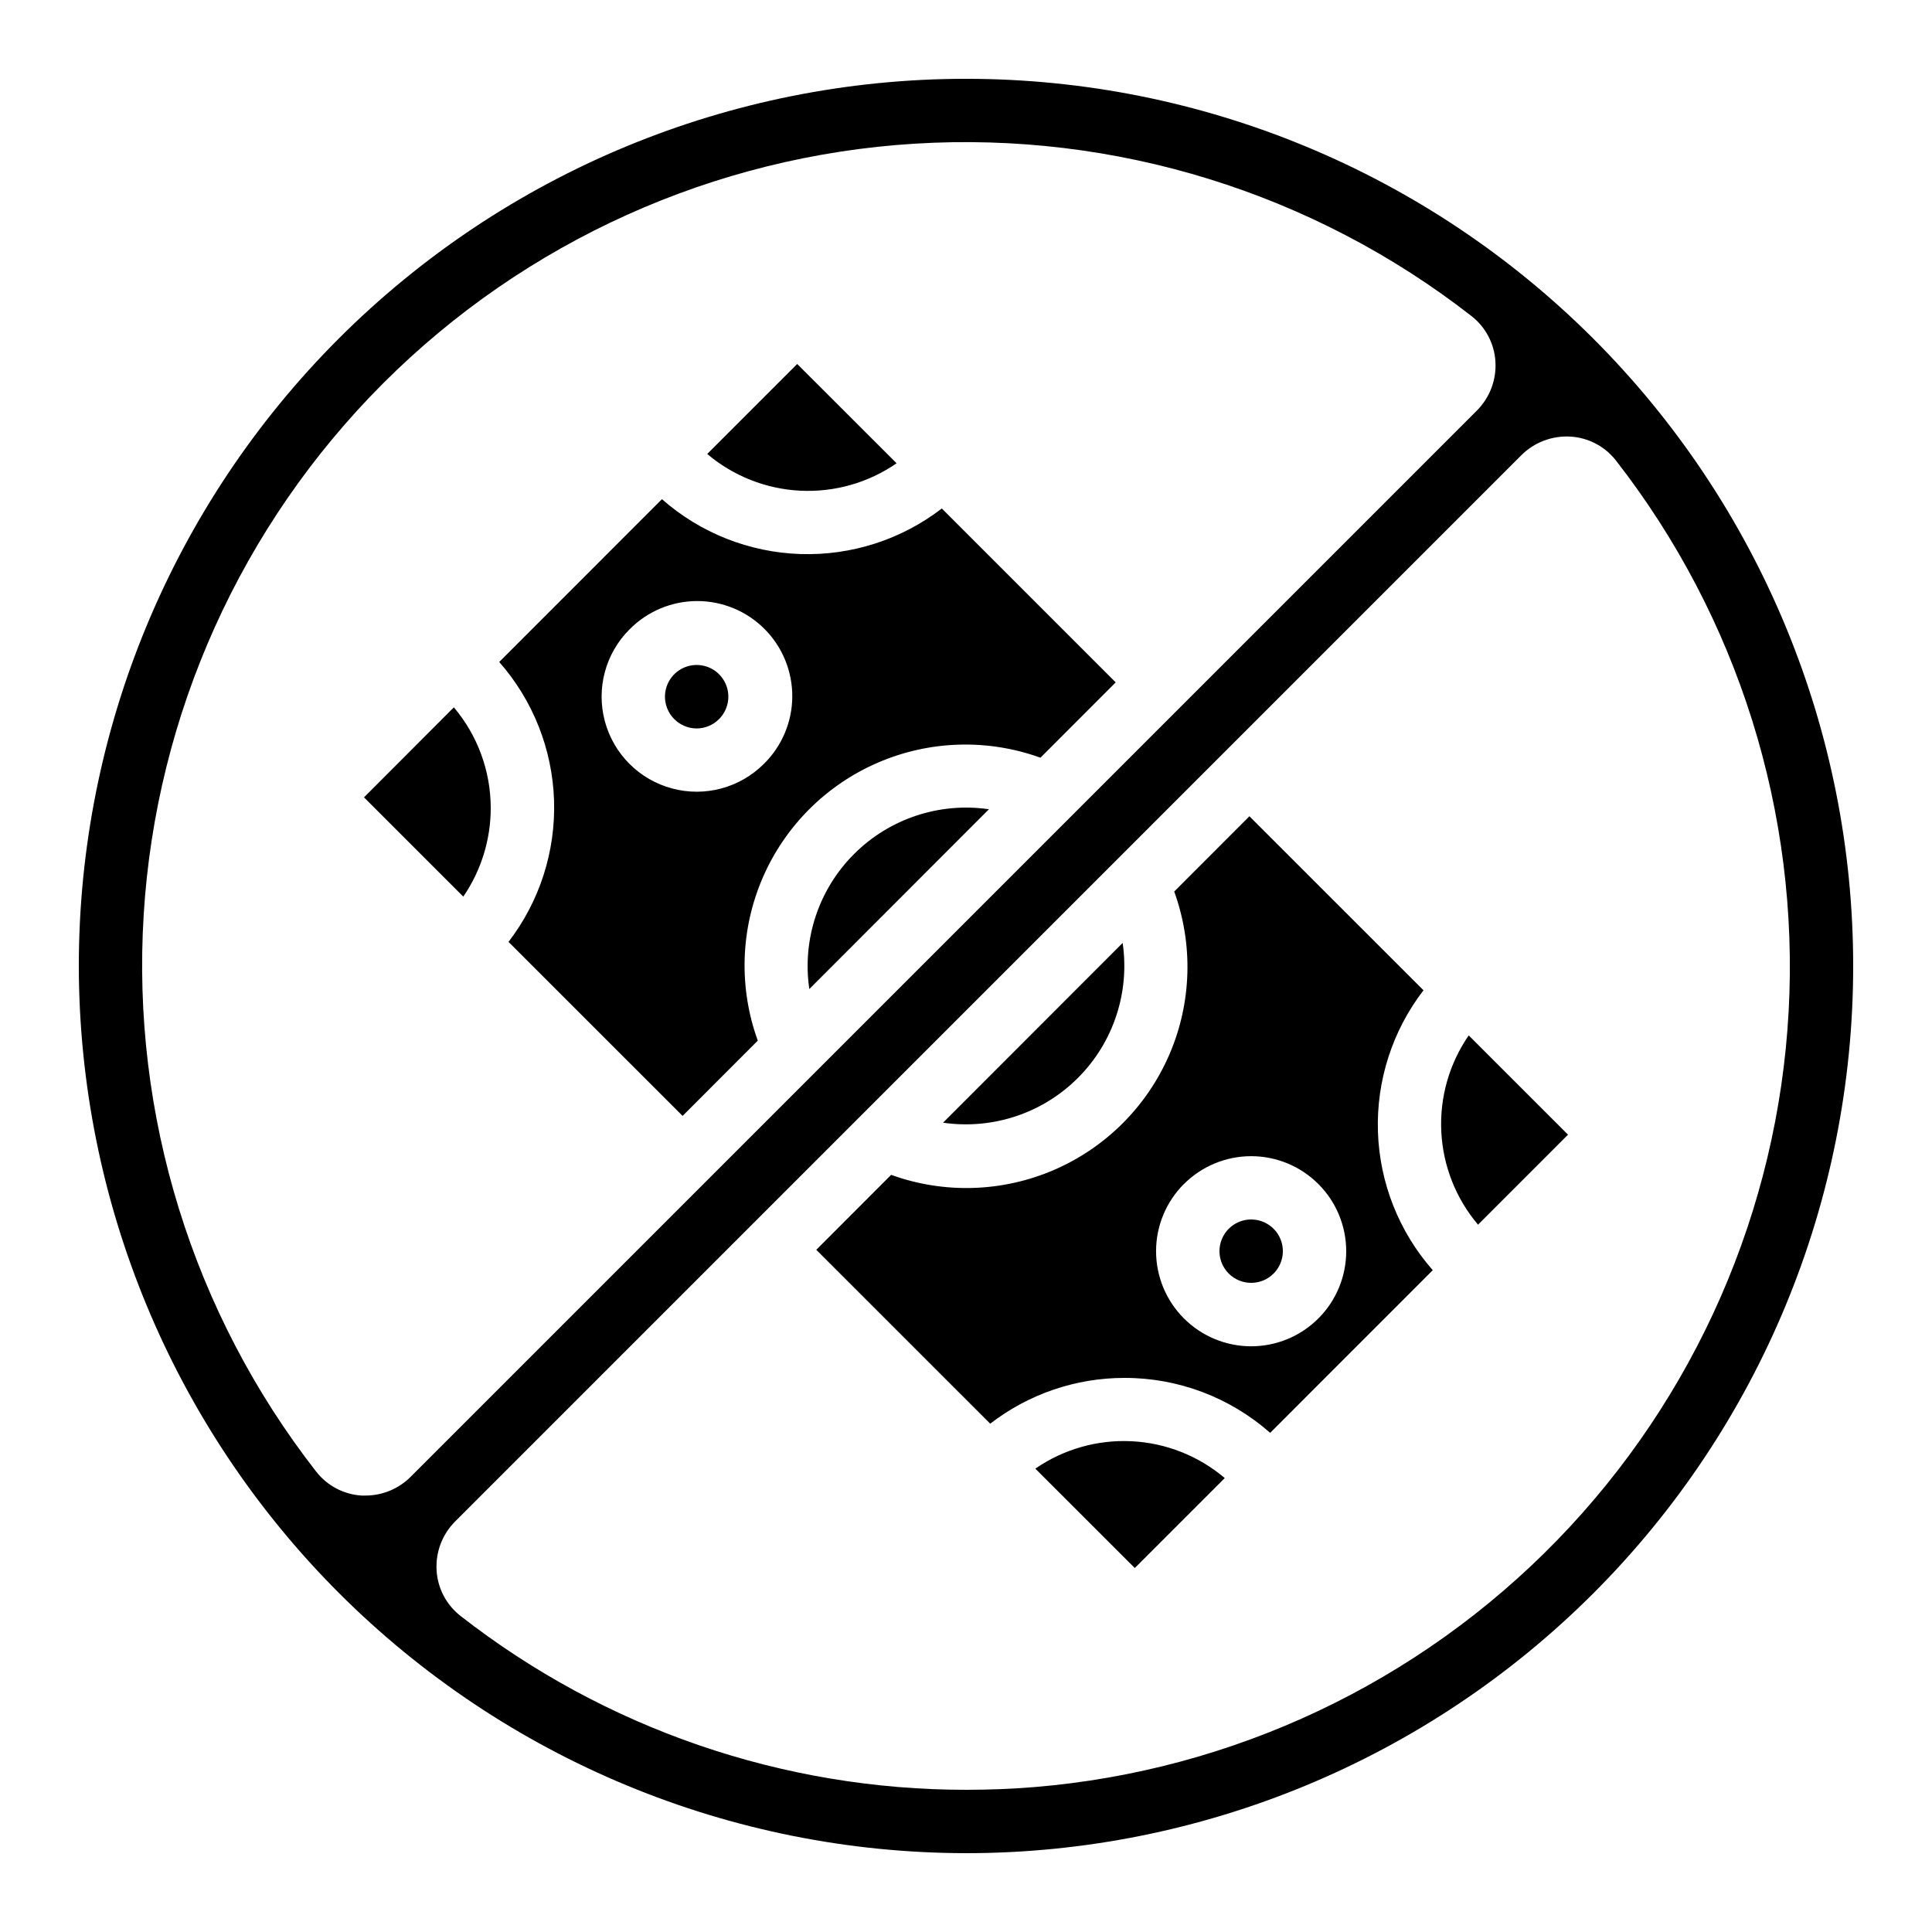
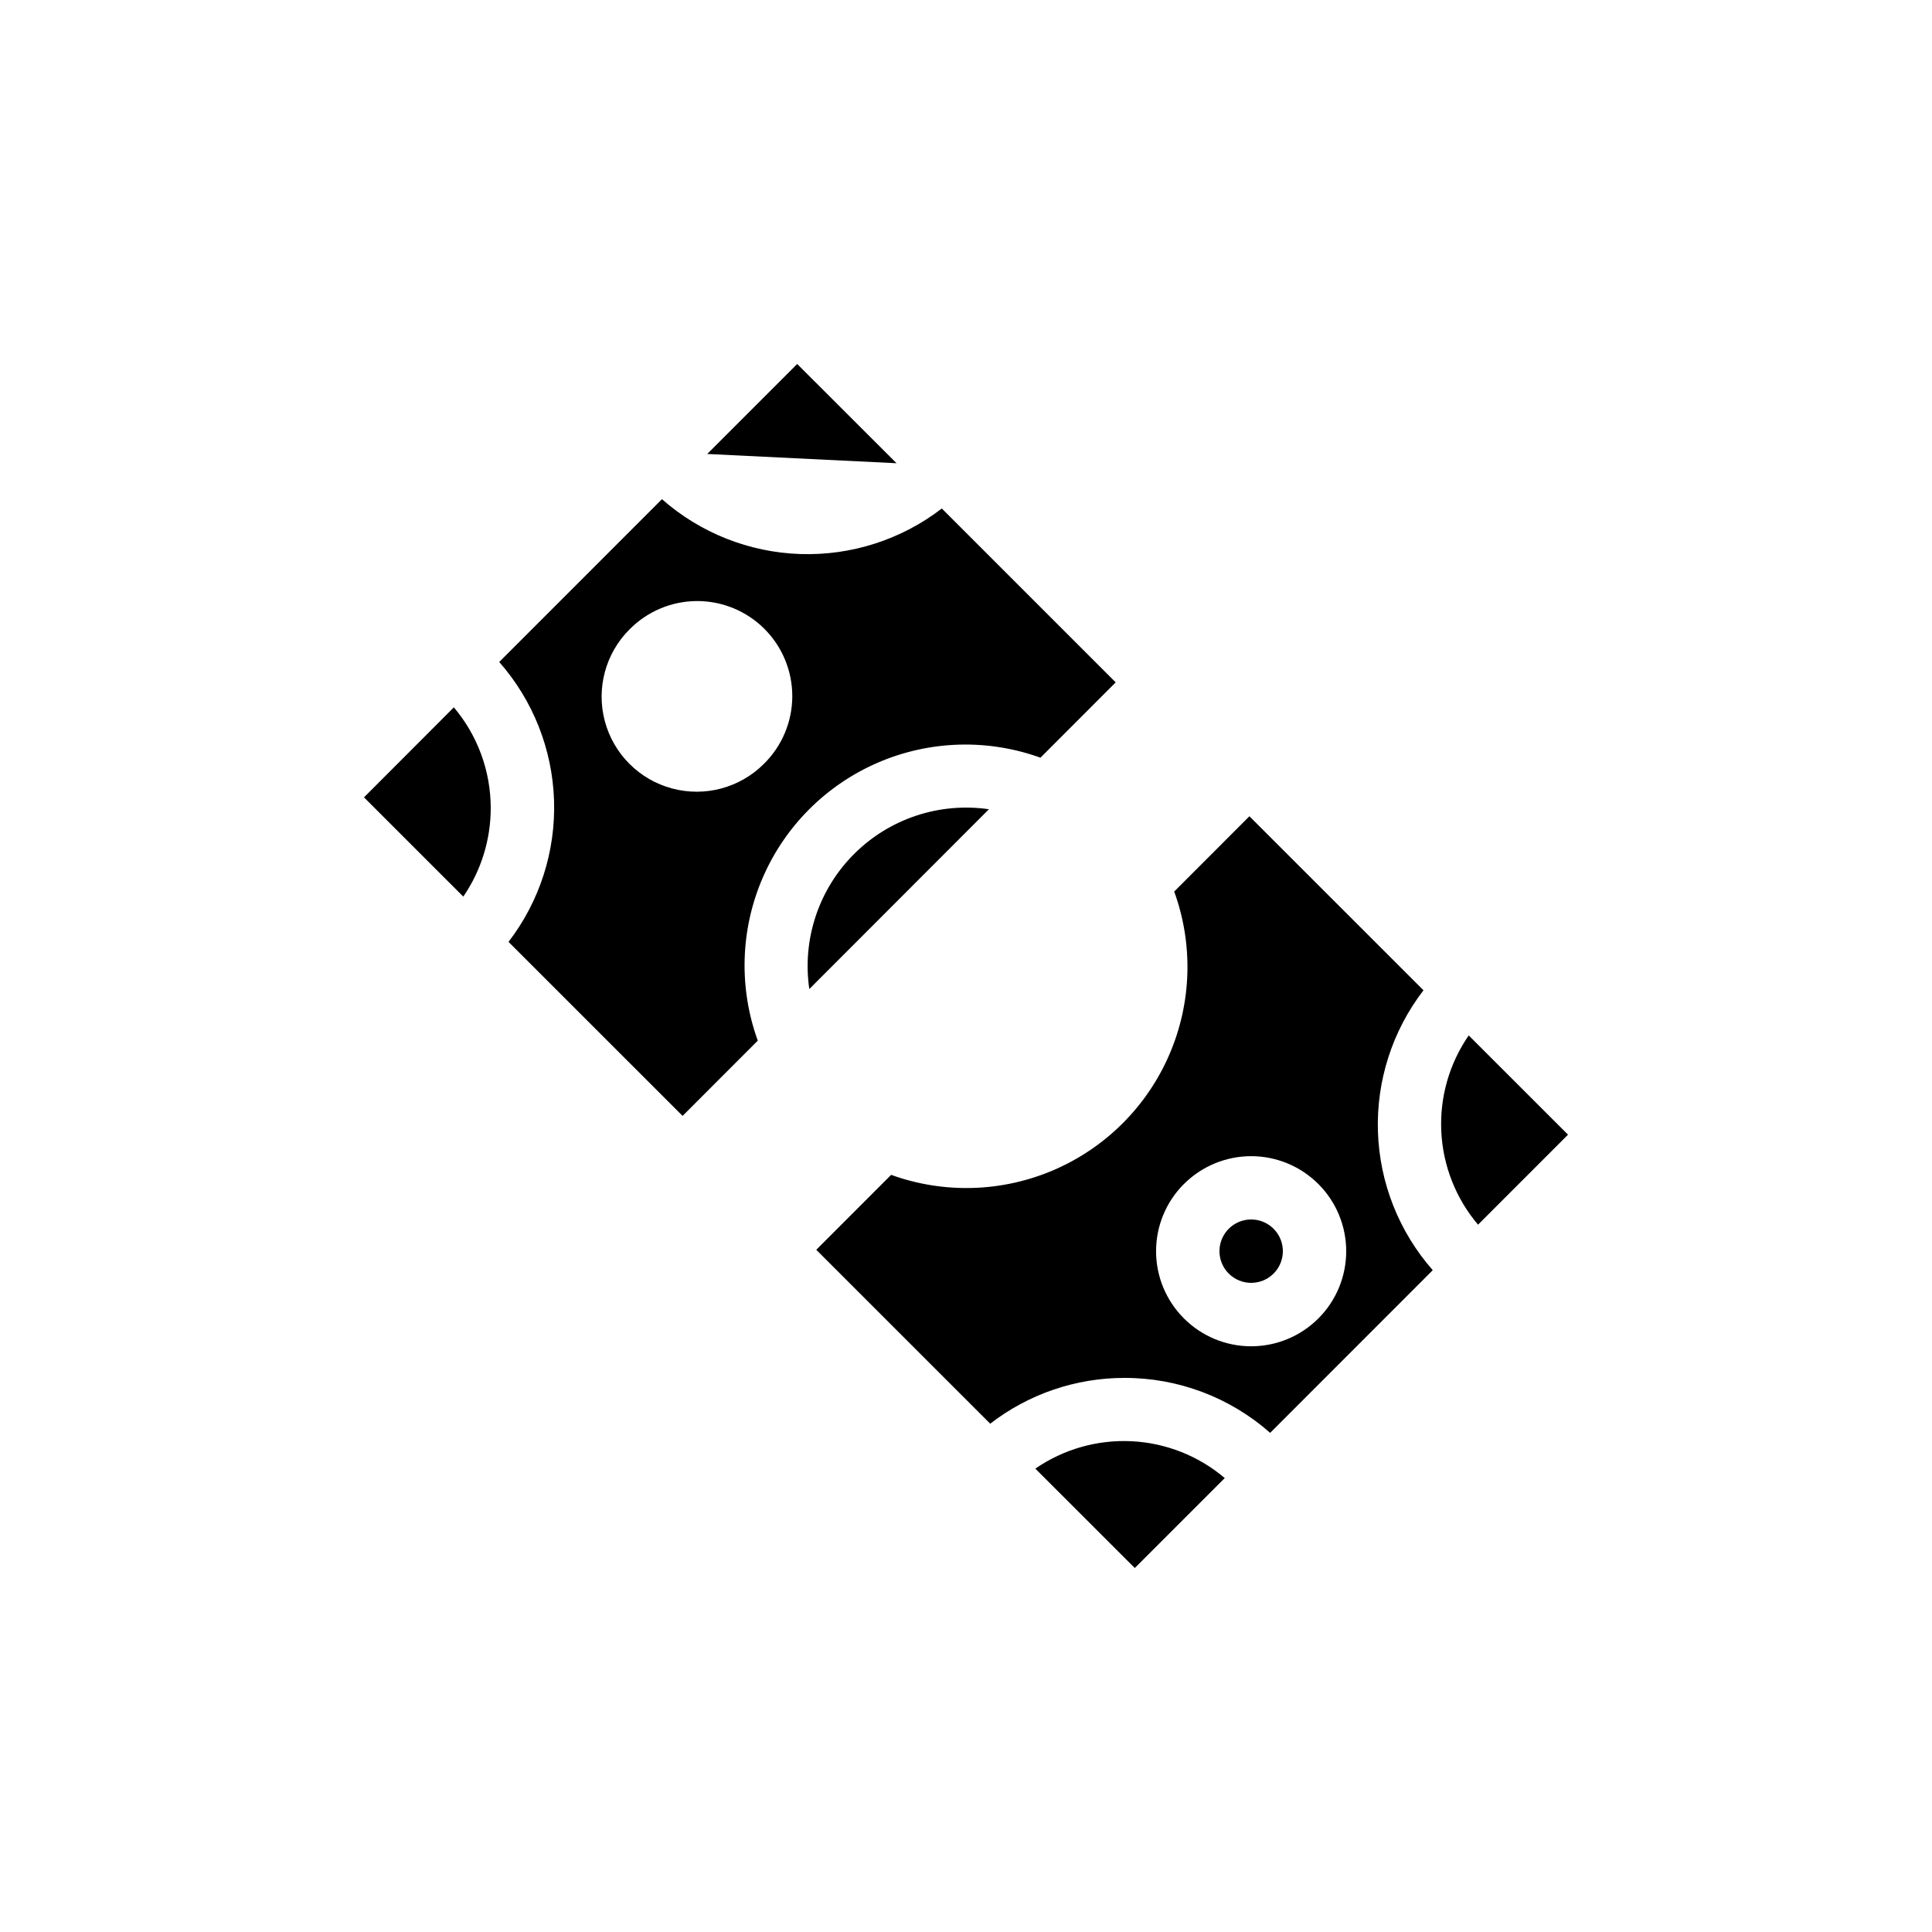
<svg xmlns="http://www.w3.org/2000/svg" fill="#000000" width="800px" height="800px" version="1.1" viewBox="144 144 512 512">
  <g>
-     <path d="m400 635.11c62.355 0 122.16-24.77 166.25-68.863 44.094-44.09 68.863-103.89 68.863-166.25s-24.77-122.16-68.863-166.25c-44.09-44.094-103.89-68.863-166.25-68.863s-122.16 24.77-166.25 68.863c-44.094 44.09-68.863 103.89-68.863 166.25 0.07 62.332 24.863 122.09 68.941 166.17 44.078 44.078 103.84 68.871 166.17 68.941zm160.18-375.41c4.734 0.285 9.117 2.582 12.043 6.316 32.391 41.551 48.656 93.418 45.785 146.03-2.871 52.609-24.684 102.4-61.402 140.18-36.723 37.781-85.875 60.996-138.38 65.359-6.012 0.488-12.023 0.73-18.004 0.73h0.004c-48.633 0.059-95.879-16.172-134.21-46.098-3.738-2.926-6.039-7.316-6.316-12.051-0.289-4.832 1.504-9.559 4.93-12.98l282.56-282.57c3.434-3.41 8.156-5.195 12.988-4.914zm-332.39 274.29c-32.727-41.973-48.984-94.457-45.711-147.58s25.852-103.21 63.484-140.85c37.637-37.633 87.727-60.211 140.85-63.484s105.61 12.984 147.58 45.711c3.734 2.926 6.031 7.312 6.312 12.047 0.293 4.832-1.5 9.555-4.922 12.977l-282.57 282.57c-3.172 3.172-7.469 4.953-11.949 4.957h-1.023-0.004c-4.742-0.289-9.129-2.602-12.047-6.348z" />
    <path d="m559.54 444.7-26.316-26.301c-5.156 7.469-7.711 16.43-7.266 25.496 0.445 9.066 3.867 17.734 9.734 24.66z" />
    <path d="m370.33 370.33c-9.383 9.383-13.781 22.648-11.855 35.781l47.602-47.652c-13.121-1.91-26.375 2.492-35.746 11.871z" />
-     <path d="m334.56 334.56c2.402-2.402 3.121-6.012 1.82-9.152-1.301-3.137-4.359-5.184-7.758-5.184-3.394 0-6.457 2.047-7.758 5.184-1.301 3.141-0.582 6.75 1.82 9.152 1.566 1.59 3.707 2.484 5.938 2.484s4.371-0.895 5.938-2.484z" />
-     <path d="m429.66 429.66c9.383-9.379 13.777-22.645 11.855-35.77l-47.602 47.637v-0.004c13.121 1.914 26.375-2.484 35.746-11.863z" />
    <path d="m481.51 481.51c2.402-2.402 3.121-6.016 1.82-9.152s-4.363-5.184-7.758-5.184c-3.398 0-6.457 2.047-7.758 5.184s-0.582 6.75 1.82 9.152c3.281 3.277 8.594 3.277 11.875 0z" />
-     <path d="m381.59 266.76-26.324-26.301-23.84 23.848c6.93 5.867 15.598 9.285 24.664 9.734 9.066 0.445 18.027-2.102 25.5-7.258z" />
+     <path d="m381.59 266.76-26.324-26.301-23.84 23.848z" />
    <path d="m418.41 533.24 26.32 26.301 23.84-23.84c-6.922-5.871-15.586-9.301-24.652-9.758-9.07-0.453-18.035 2.09-25.508 7.238z" />
    <path d="m441.98 509.16c14.219-0.031 27.961 5.148 38.625 14.562l43.09-43.109c-8.941-10.164-14.078-23.117-14.527-36.648s3.816-26.797 12.07-37.531l-46.133-46.117-19.926 19.949v0.004c5.09 14.035 4.629 29.484-1.285 43.191-5.914 13.711-16.84 24.641-30.543 30.566-13.703 5.926-29.152 6.398-43.191 1.32l-19.84 19.859 46.098 46.09v-0.004c10.184-7.871 22.691-12.137 35.562-12.133zm15.777-51.379c4.723-4.727 11.129-7.379 17.812-7.383 6.68 0 13.086 2.656 17.812 7.379 4.727 4.723 7.379 11.133 7.379 17.812 0 6.684-2.652 13.09-7.379 17.812-4.727 4.727-11.133 7.379-17.812 7.379-6.684 0-13.09-2.656-17.812-7.383-4.731-4.723-7.387-11.133-7.387-17.816s2.656-13.094 7.387-17.816z" />
    <path d="m274.05 358.02c-0.035-9.73-3.492-19.137-9.773-26.57l-23.816 23.855 26.316 26.309c4.758-6.945 7.297-15.176 7.273-23.594z" />
    <path d="m278.76 393.61 46.133 46.117 19.926-19.949v-0.004c-5.078-14.016-4.617-29.441 1.293-43.129 5.906-13.684 16.812-24.602 30.496-30.52 13.68-5.918 29.105-6.394 43.125-1.328l19.941-19.961-46.082-46.082v0.004c-10.73 8.25-23.996 12.52-37.527 12.066-13.527-0.449-26.48-5.59-36.641-14.535l-43.125 43.145v-0.004c8.945 10.164 14.078 23.117 14.527 36.648s-3.816 26.797-12.066 37.531zm32.059-82.801c4.711-4.789 11.137-7.496 17.855-7.523 6.715-0.027 13.164 2.633 17.914 7.379 4.746 4.75 7.402 11.203 7.375 17.918-0.027 6.715-2.738 13.145-7.527 17.852-6.363 6.363-15.641 8.848-24.336 6.516-8.691-2.332-15.48-9.125-17.809-17.816-2.328-8.695 0.16-17.973 6.527-24.332z" />
  </g>
</svg>